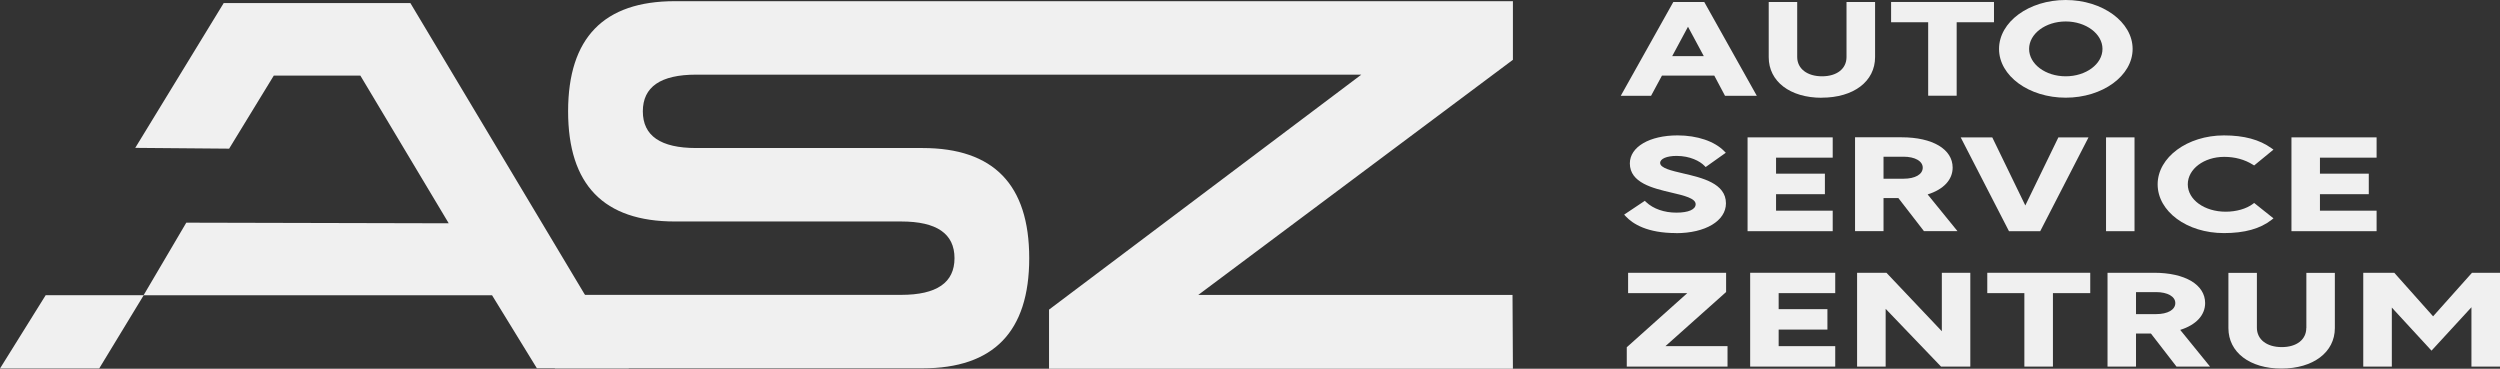
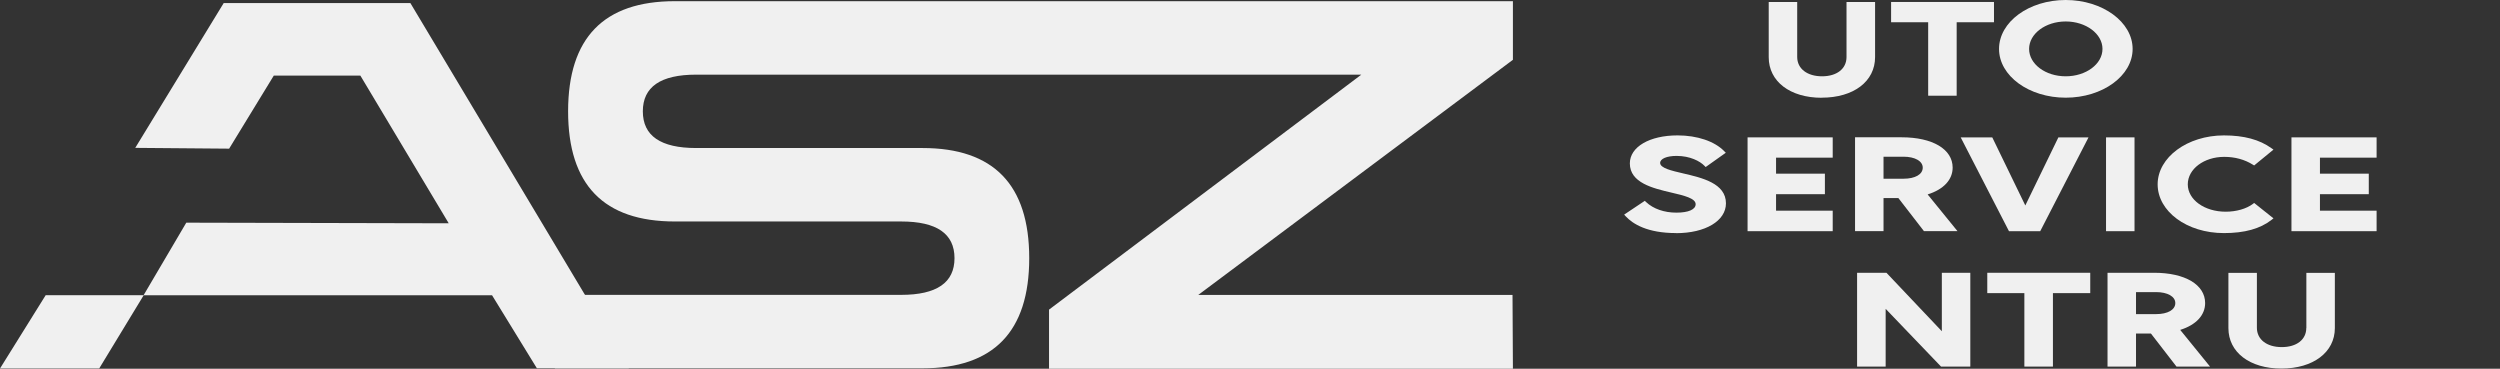
<svg xmlns="http://www.w3.org/2000/svg" id="Ebene_2" data-name="Ebene 2" viewBox="0 0 316.84 46.73">
  <rect x="0" y="0" width="316.84" height="46.73" fill="#333333" stroke="none" />
  <defs>
    <style>
      .cls-1 {
        fill: none;
      }

      .cls-2 {
        clip-path: url(#clippath);
      }

      .cls-3 {
        fill: #f0f0f0;
      }

      .cls-4 {
        clip-path: url(#clippath-1);
      }

      .cls-5 {
        clip-path: url(#clippath-4);
      }

      .cls-6 {
        clip-path: url(#clippath-3);
      }

      .cls-7 {
        clip-path: url(#clippath-2);
      }

      .cls-8 {
        clip-path: url(#clippath-5);
      }
    </style>
    <clipPath id="clippath">
      <rect class="cls-1" x="0" width="316.84" height="46.73" />
    </clipPath>
    <clipPath id="clippath-1">
      <rect class="cls-1" x="0" width="316.84" height="46.73" />
    </clipPath>
    <clipPath id="clippath-2">
      <rect class="cls-1" x="0" width="316.84" height="46.73" />
    </clipPath>
    <clipPath id="clippath-3">
      <rect class="cls-1" x="0" width="316.84" height="46.73" />
    </clipPath>
    <clipPath id="clippath-4">
      <rect class="cls-1" x="0" width="316.84" height="46.73" />
    </clipPath>
    <clipPath id="clippath-5">
      <rect class="cls-1" x="0" width="316.84" height="46.73" />
    </clipPath>
  </defs>
  <g id="Ebene_1-2" data-name="Ebene 1">
-     <path class="cls-3" d="M213.93,3.39l2,3.72h-4l2-3.72Zm-1.86-3.14l-6.66,11.89h3.84l1.38-2.56h6.63l1.36,2.56h4.03L215.99,.25h-3.93Z" />
    <g class="cls-2">
      <path class="cls-3" d="M230.87,12.38c4.05,0,6.77-2.06,6.77-5.14V.25h-3.62V7.23c0,1.48-1.22,2.44-3.1,2.44s-3.15-.96-3.15-2.45V.25h-3.61V7.25c0,3.07,2.7,5.14,6.72,5.14" />
    </g>
    <polygon class="cls-3" points="239.67 .25 239.67 2.82 244.37 2.82 244.37 12.13 247.98 12.13 247.98 2.82 252.71 2.82 252.71 .25 239.67 .25" />
    <g class="cls-4">
      <path class="cls-3" d="M257.16,6.2c0-1.92,2.08-3.48,4.64-3.48s4.66,1.56,4.66,3.48-2.09,3.47-4.66,3.47-4.64-1.55-4.64-3.47m4.64,6.18c4.67,0,8.48-2.77,8.48-6.18S266.47,0,261.8,0s-8.45,2.78-8.45,6.2,3.79,6.18,8.45,6.18" />
      <path class="cls-3" d="M212.42,29.55c3.72,0,6.32-1.56,6.32-3.78,0-2.53-3-3.23-5.41-3.79-1.51-.35-2.93-.68-2.93-1.33,0-.53,.84-.89,2.09-.89,1.7,0,2.96,.67,3.52,1.25l.16,.16,2.55-1.81-.2-.2c-1.21-1.25-3.42-2-5.91-2-3.56,0-6.05,1.46-6.05,3.55,0,2.46,2.92,3.15,5.27,3.7,1.58,.37,3.07,.72,3.07,1.47,0,.67-.91,1.07-2.44,1.07s-2.92-.47-3.85-1.35l-.15-.15-2.62,1.75,.19,.21c.9,.97,2.74,2.13,6.38,2.13" />
    </g>
    <polygon class="cls-3" points="232.27 26.7 225.09 26.7 225.09 24.61 231.28 24.61 231.28 22.01 225.09 22.01 225.09 19.98 232.27 19.98 232.27 17.41 221.48 17.41 221.48 29.3 232.27 29.3 232.27 26.7" />
    <g class="cls-7">
      <path class="cls-3" d="M243.68,21.25c0,.85-.96,1.4-2.44,1.4h-2.53v-2.79h2.53c1.46,0,2.44,.56,2.44,1.39m-4.97,3.85h1.88l3.24,4.19h4.25l-3.78-4.65c2.02-.63,3.17-1.86,3.17-3.4,0-2.33-2.54-3.84-6.47-3.84h-5.9v11.89h3.61v-4.19Z" />
    </g>
    <polygon class="cls-3" points="256.68 26.04 252.56 17.55 252.49 17.41 248.49 17.41 254.61 29.3 258.57 29.3 264.69 17.41 260.87 17.41 256.68 26.04" />
    <rect class="cls-3" x="266.91" y="17.41" width="3.61" height="11.89" />
    <g class="cls-6">
      <path class="cls-3" d="M288.14,27.68l-2.46-1.96-.17,.13c-.81,.61-2.09,.98-3.43,.98-2.7,0-4.81-1.52-4.81-3.47s2.07-3.48,4.61-3.48c1.36,0,2.59,.33,3.64,.99l.16,.1,2.45-2.01-.26-.18c-1.51-1.09-3.48-1.62-6.02-1.62-4.63,0-8.4,2.78-8.4,6.2s3.69,6.18,8.4,6.18c2.62,0,4.59-.55,6.03-1.67l.24-.19Z" />
    </g>
    <polygon class="cls-3" points="301.2 26.7 294.02 26.7 294.02 24.61 300.21 24.61 300.21 22.01 294.02 22.01 294.02 19.98 301.2 19.98 301.2 17.41 290.41 17.41 290.41 29.3 301.2 29.3 301.2 26.7" />
-     <polygon class="cls-3" points="206.34 34.57 206.34 37.15 213.84 37.15 206.17 44.01 206.17 46.46 218.94 46.46 218.94 43.87 211.07 43.87 218.76 37.01 218.76 34.57 206.34 34.57" />
-     <polygon class="cls-3" points="221.81 34.57 221.81 46.46 232.59 46.46 232.59 43.87 225.42 43.87 225.42 41.77 231.6 41.77 231.6 39.18 225.42 39.18 225.42 37.15 232.59 37.15 232.59 34.57 221.81 34.57" />
    <polygon class="cls-3" points="246.1 34.57 246.1 41.98 239.08 34.57 235.36 34.57 235.36 46.46 238.98 46.46 238.98 39.14 246 46.46 249.71 46.46 249.71 34.57 246.1 34.57" />
    <polygon class="cls-3" points="251.86 34.57 251.86 37.15 256.56 37.15 256.56 46.46 260.18 46.46 260.18 37.15 264.91 37.15 264.91 34.57 251.86 34.57" />
    <g class="cls-5">
      <path class="cls-3" d="M275.69,38.41c0,.85-.96,1.4-2.44,1.4h-2.54v-2.79h2.54c1.46,0,2.44,.56,2.44,1.39m3.78,0c0-2.33-2.54-3.84-6.47-3.84h-5.9v11.89h3.61v-4.19h1.89l3.24,4.19h4.25l-3.78-4.65c2.01-.63,3.16-1.86,3.16-3.4" />
      <path class="cls-3" d="M292.29,41.56c0,1.48-1.22,2.43-3.11,2.43s-3.15-.96-3.15-2.45v-6.96h-3.61v7c0,3.07,2.7,5.13,6.72,5.13s6.77-2.06,6.77-5.13v-7h-3.61v6.98Z" />
    </g>
-     <polygon class="cls-3" points="313.29 34.57 308.36 40.09 303.44 34.57 299.51 34.57 299.51 46.46 303.13 46.46 303.13 38.98 308.16 44.44 313.22 38.94 313.22 46.46 316.84 46.46 316.84 34.57 313.29 34.57" />
    <g class="cls-8">
      <path class="cls-3" d="M70.36,46.73l-.02-.05h46.57c9.02,0,13.53-4.65,13.53-13.96s-4.51-13.96-13.53-13.96h-28.68c-4.51,0-6.76-1.55-6.76-4.65s2.25-4.65,6.76-4.65h43.25s41.05,0,41.05,0l-39.58,29.78v7.49h58.79l-.05-9.35h-39.83L191.74,7.58V.15H85.53c-9.02,0-13.53,4.65-13.53,13.96s4.51,13.96,13.53,13.96h28.68c4.51,0,6.76,1.55,6.76,4.65s-2.25,4.65-6.76,4.65h-47.81" />
    </g>
    <polygon class="cls-3" points="28.35 .39 17.14 18.74 29.04 18.84 34.7 9.58 45.67 9.58 56.87 28.3 23.61 28.22 18.2 37.41 5.79 37.41 0 46.7 12.57 46.7 18.21 37.42 62.36 37.42 68.04 46.67 79.7 46.67 52.01 .39 28.35 .39" />
  </g>
</svg>